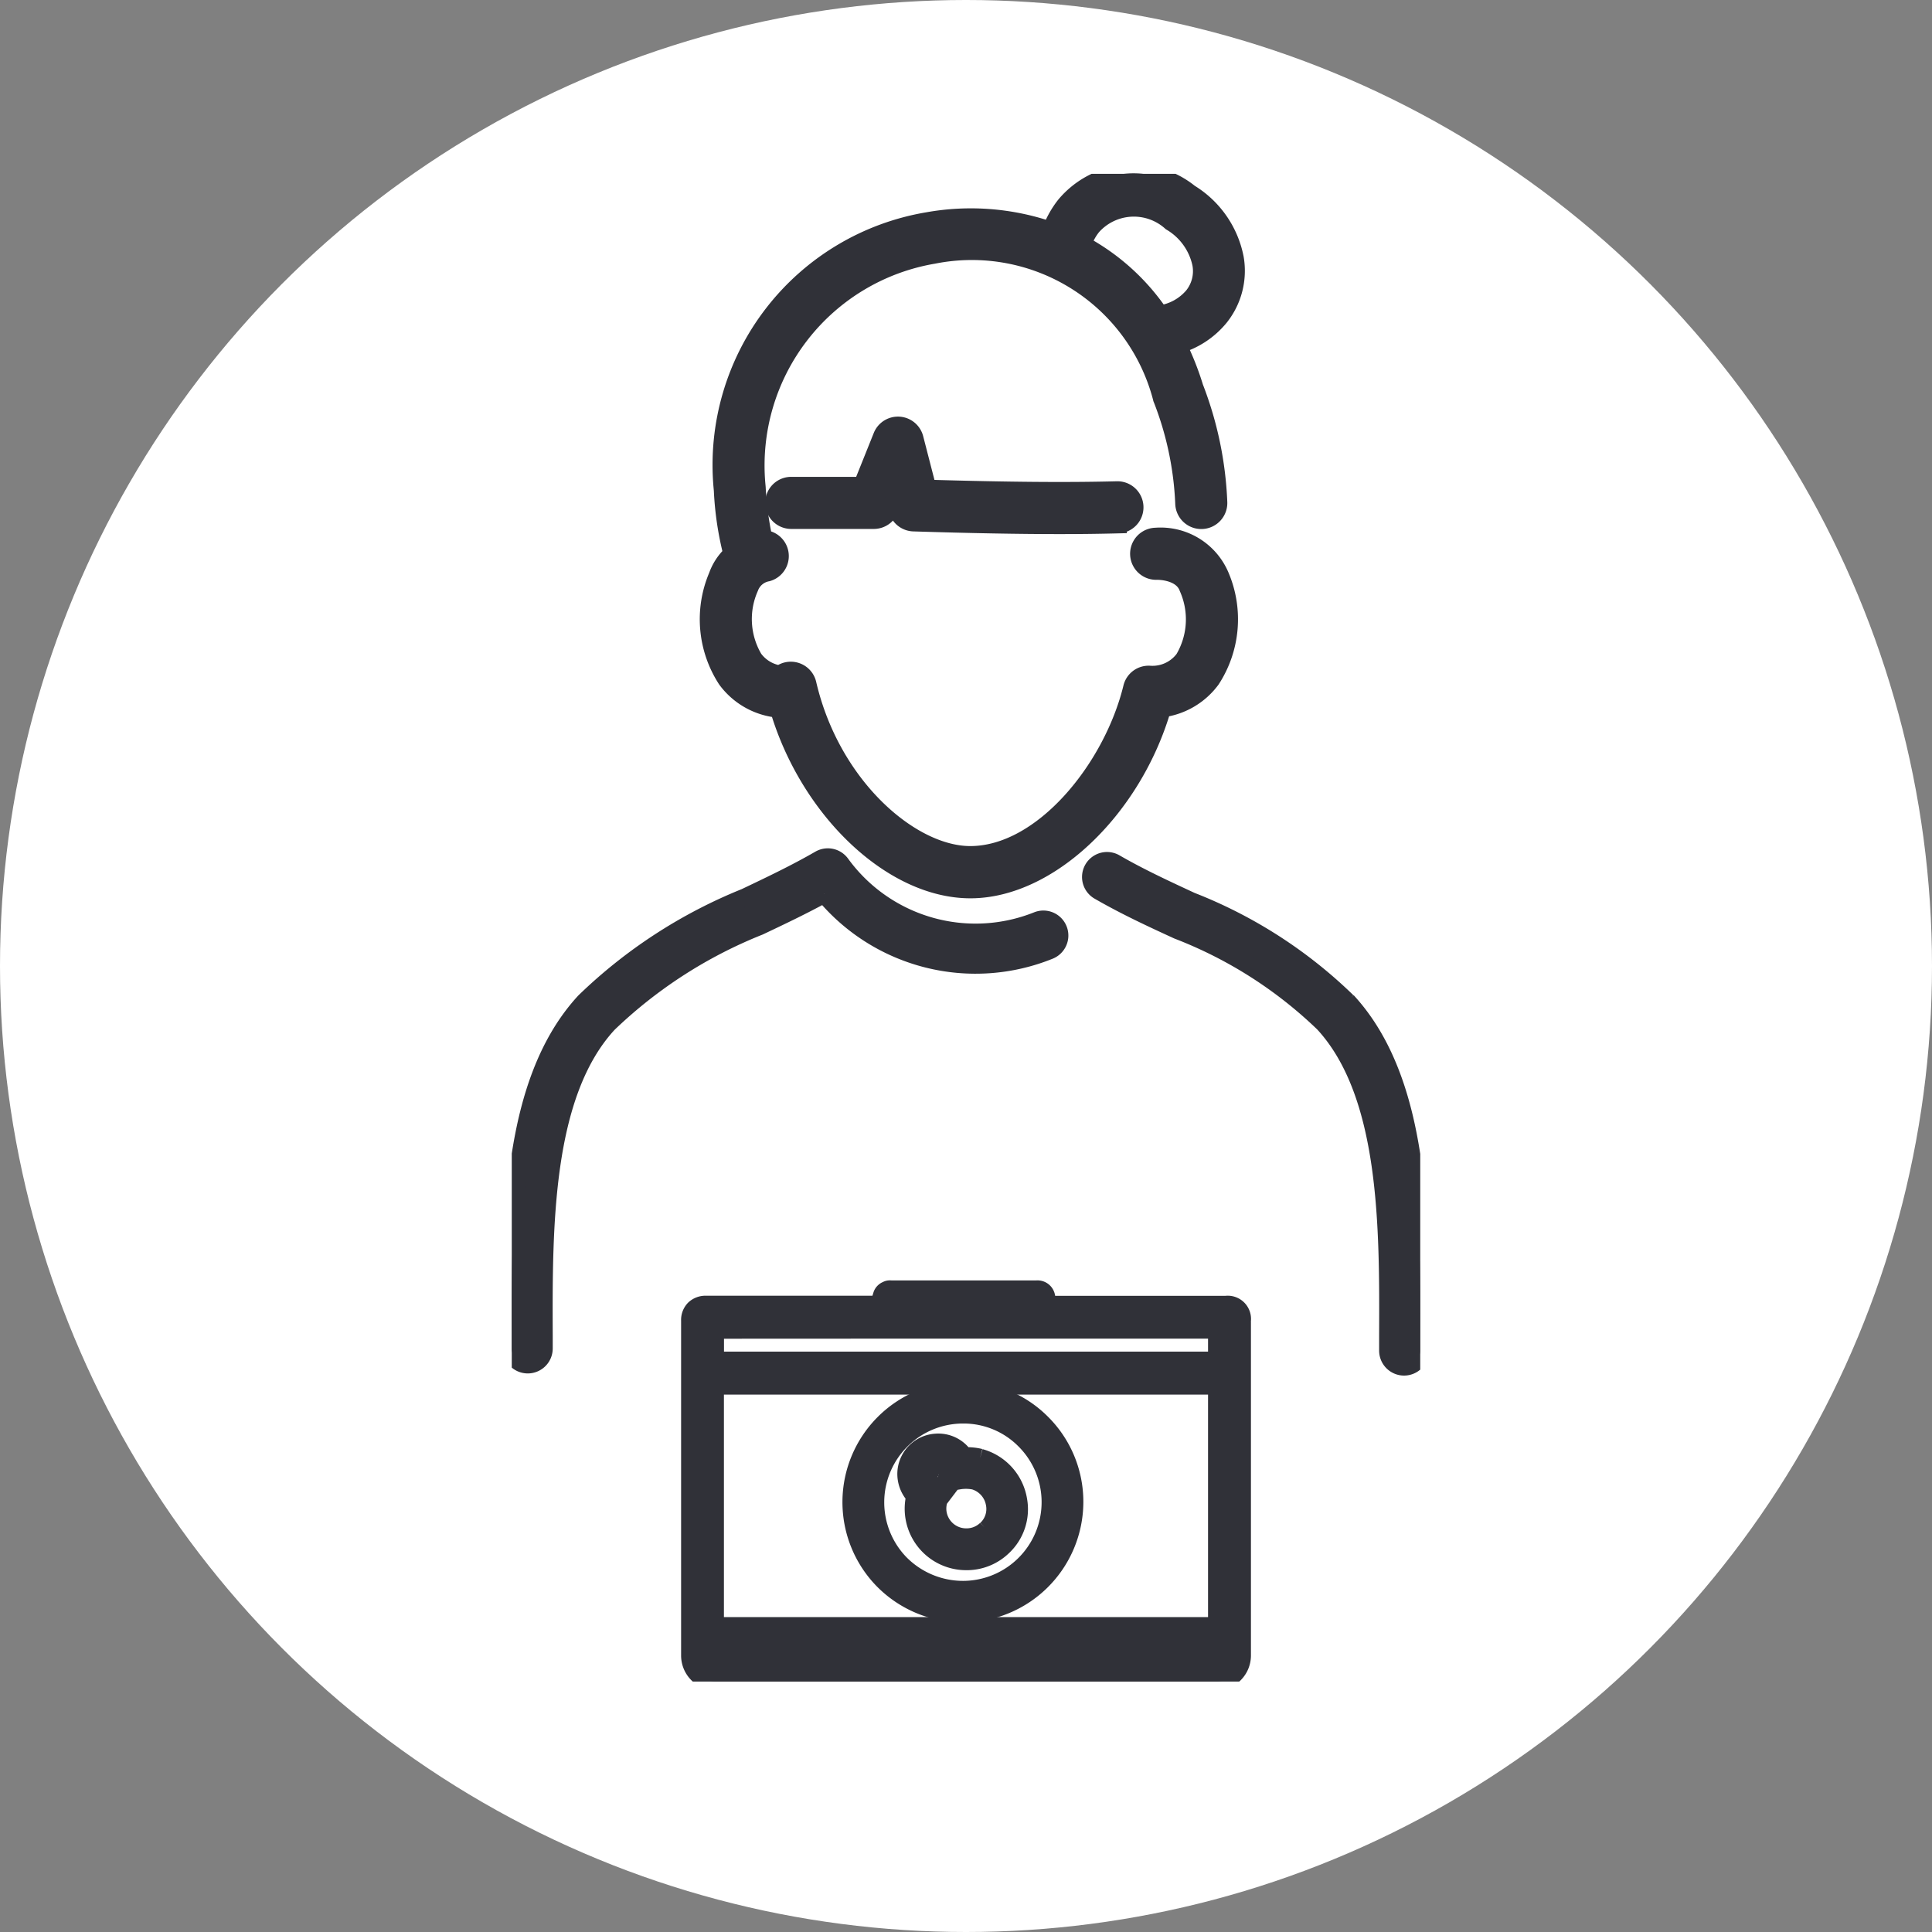
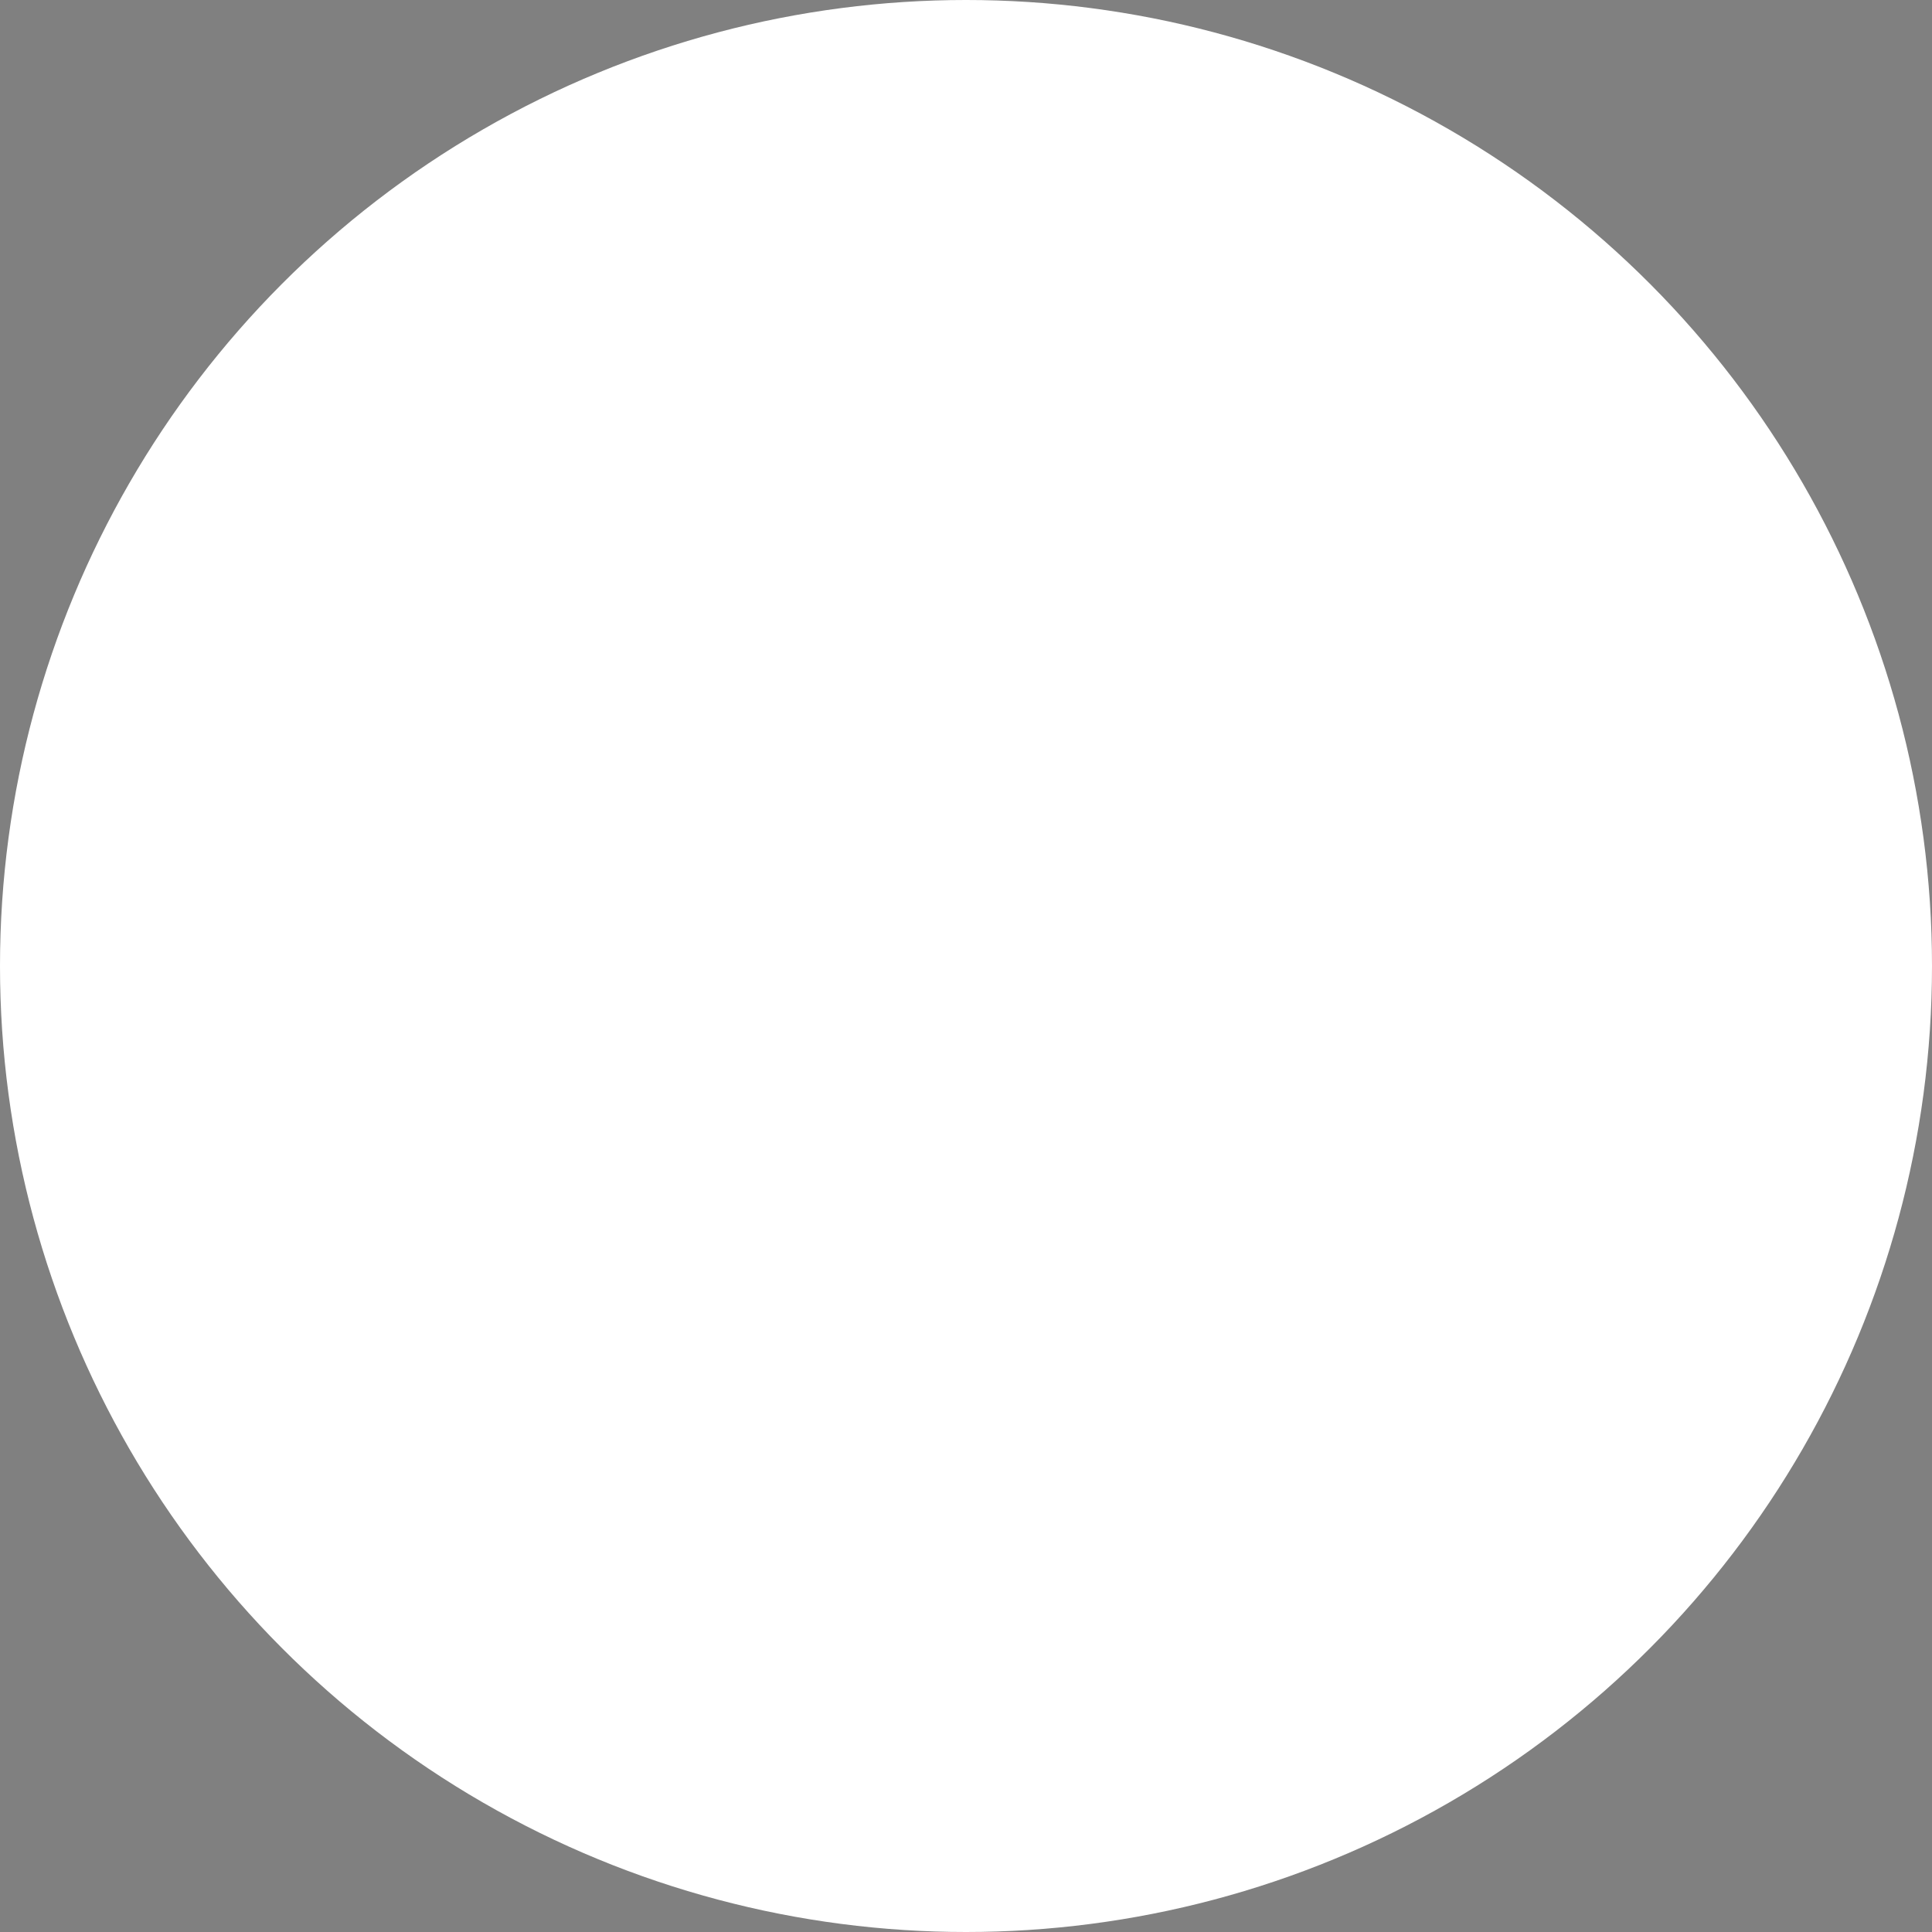
<svg xmlns="http://www.w3.org/2000/svg" width="54" height="54" viewBox="0 0 54 54">
  <rect x="0" y="0" width="54" height="54" fill="#808080" stroke="none" />
  <defs>
    <clipPath id="clip-path">
-       <rect id="長方形_156" data-name="長方形 156" width="25.392" height="42.142" fill="#303138" stroke="#303138" stroke-width="0.5" />
-     </clipPath>
+       </clipPath>
  </defs>
  <g id="グループ_254" data-name="グループ 254" transform="translate(-10 -12)">
    <circle id="楕円形_2" data-name="楕円形 2" cx="27" cy="27" r="27" transform="translate(10 12)" fill="#fff" />
    <g id="グループ_253" data-name="グループ 253" transform="translate(24.304 16.858)">
      <g id="グループ_252" data-name="グループ 252" clip-path="url(#clip-path)">
-         <path id="パス_545" data-name="パス 545" d="M83.939,95.017a13.065,13.065,0,0,0-4.36-2.807c-.7-.325-1.428-.66-2.127-1.064a.448.448,0,1,0-.449.776c.734.424,1.479.769,2.2,1.1a12.183,12.183,0,0,1,4.08,2.6c1.825,1.978,1.812,5.707,1.8,8.7v.449a.448.448,0,0,0,.447.449h0a.449.449,0,0,0,.448-.447v-.448c.011-3.154.026-7.078-2.041-9.318" transform="translate(-60.59 -71.88)" fill="#303138" stroke="#303138" stroke-width="0.5" />
        <path id="パス_546" data-name="パス 546" d="M8.734,91.62A5.5,5.5,0,0,0,15.028,93.2a.448.448,0,0,0-.338-.83A4.654,4.654,0,0,1,9.2,90.786a.449.449,0,0,0-.59-.128c-.679.392-1.393.731-2.084,1.06A13.952,13.952,0,0,0,2.04,94.635C-.024,96.871-.01,100.8,0,103.95v.378a.448.448,0,0,0,.448.447h0a.448.448,0,0,0,.447-.45v-.379c-.011-3-.024-6.726,1.8-8.7a13.065,13.065,0,0,1,4.219-2.718c.6-.284,1.214-.576,1.82-.908" transform="translate(0 -71.495)" fill="#303138" stroke="#303138" stroke-width="0.5" />
        <path id="パス_547" data-name="パス 547" d="M28.075,14.951C28.913,17.775,31.236,20,33.43,20s4.534-2.239,5.36-5.058a2.035,2.035,0,0,0,1.372-.811,3.086,3.086,0,0,0,.251-2.889,1.81,1.81,0,0,0-1.8-1.1.478.478,0,0,0,.018.956h.019c.009,0,.692-.013.865.471a2.175,2.175,0,0,1-.115,1.992A1.1,1.1,0,0,1,38.45,14a.474.474,0,0,0-.5.364c-.552,2.258-2.5,4.676-4.524,4.676-1.661,0-3.886-1.922-4.55-4.783a.478.478,0,0,0-.765-.265,1.1,1.1,0,0,1-.737-.439,2.176,2.176,0,0,1-.115-1.992.656.656,0,0,1,.5-.418.477.477,0,0,0-.11-.935,8.956,8.956,0,0,1-.191-1.443l-.008-.086A5.971,5.971,0,0,1,32.4,2.265a5.487,5.487,0,0,1,6.382,4.006c0,.011.007.021.011.031a9.049,9.049,0,0,1,.612,2.907.478.478,0,1,0,.955-.038,9.97,9.97,0,0,0-.668-3.2,7.946,7.946,0,0,0-.472-1.19,2.366,2.366,0,0,0,1.18-.778,2.071,2.071,0,0,0,.42-1.649A2.745,2.745,0,0,0,39.558.541a2.492,2.492,0,0,0-3.476.336,2.577,2.577,0,0,0-.4.716,6.829,6.829,0,0,0-3.447-.27A6.91,6.91,0,0,0,26.5,8.748l.009.1a8.787,8.787,0,0,0,.265,1.775,1.537,1.537,0,0,0-.412.62,3.087,3.087,0,0,0,.252,2.889,2.033,2.033,0,0,0,1.46.821m8.757-13.48a1.558,1.558,0,0,1,2.21-.126,1.791,1.791,0,0,1,.841,1.17,1.113,1.113,0,0,1-.226.9,1.492,1.492,0,0,1-.936.511A6.133,6.133,0,0,0,36.56,1.978a1.616,1.616,0,0,1,.272-.506" transform="translate(-20.611 0)" fill="#303138" stroke="#303138" stroke-width="0.5" />
-         <path id="パス_548" data-name="パス 548" d="M39.064,35.111l-.361-1.4a.478.478,0,0,0-.907-.059l-.555,1.383H35.257a.478.478,0,0,0,0,.956h2.308a.478.478,0,0,0,.444-.3l.132-.328.087.338a.478.478,0,0,0,.448.359c1.627.051,2.946.075,4.079.075.588,0,1.127-.007,1.632-.02a.478.478,0,0,0-.025-.956c-1.387.036-3.032.022-5.3-.044" transform="translate(-27.446 -26.315)" fill="#303138" stroke="#303138" stroke-width="0.5" />
        <path id="パス_549" data-name="パス 549" d="M39.053,148.745a.4.4,0,0,0-.45-.449H33.642c-.022-.073-.042-.146-.059-.219a.246.246,0,0,0-.267-.212h0q-1.716,0-3.432,0h-.644a.187.187,0,0,0-.12.023.225.225,0,0,0-.125.128c-.028.089-.053.179-.08.277H24.075a.449.449,0,0,0-.326.121.438.438,0,0,0-.122.325c0,.234,0,2.607,0,5.119V158.1a.726.726,0,0,0,.726.725H38.329a.726.726,0,0,0,.725-.725c0-3.312,0-8.972,0-9.312Zm-10.447.248h9.749q0,.4,0,.792v.071H24.326v0c0-.286,0-.572,0-.861Zm9.751,9.11a.028.028,0,0,1-.028.027H24.352a.028.028,0,0,1-.028-.027v-.13H38.357Zm-14.033-.828c0-2.11,0-5.611,0-6.719H38.355v6.719Z" transform="translate(-18.644 -116.685)" fill="#303138" stroke="#303138" stroke-width="0.5" />
-         <path id="パス_550" data-name="パス 550" d="M48.163,161.292h-.039a3.117,3.117,0,0,0-2.22,5.289,3.121,3.121,0,0,0,5.352-2.17,3.1,3.1,0,0,0-.92-2.217,3.067,3.067,0,0,0-2.173-.9m-.027,5.563V167l0-.14a2.474,2.474,0,0,1-1.755-.739,2.453,2.453,0,0,1,1.763-4.159h.021a2.406,2.406,0,0,1,1.7.709,2.45,2.45,0,0,1-1.731,4.189" transform="translate(-35.53 -127.282)" fill="#303138" stroke="#303138" stroke-width="0.5" />
-         <path id="パス_551" data-name="パス 551" d="M54.36,168.606a1.574,1.574,0,0,0-.448-.042.871.871,0,0,0-.789-.38.882.882,0,0,0-.824.788.9.9,0,0,0,.244.709,1.468,1.468,0,0,0,1.41,1.819l.067,0a1.45,1.45,0,0,0,.981-.415,1.432,1.432,0,0,0,.422-1.294,1.474,1.474,0,0,0-1.063-1.183m.173,2a.794.794,0,0,1-.546.223.807.807,0,0,1-.793-.586.792.792,0,0,1,.011-.467l.006-.008.228-.3-.331-.186a.246.246,0,0,1-.147-.266.239.239,0,0,1,.173-.169c.17,0,.211.025.282.193l.1.233.25-.032a1.192,1.192,0,0,1,.432.007.815.815,0,0,1,.57.638.78.78,0,0,1-.233.722" transform="translate(-41.268 -132.721)" fill="#303138" stroke="#303138" stroke-width="0.5" />
      </g>
    </g>
  </g>
</svg>